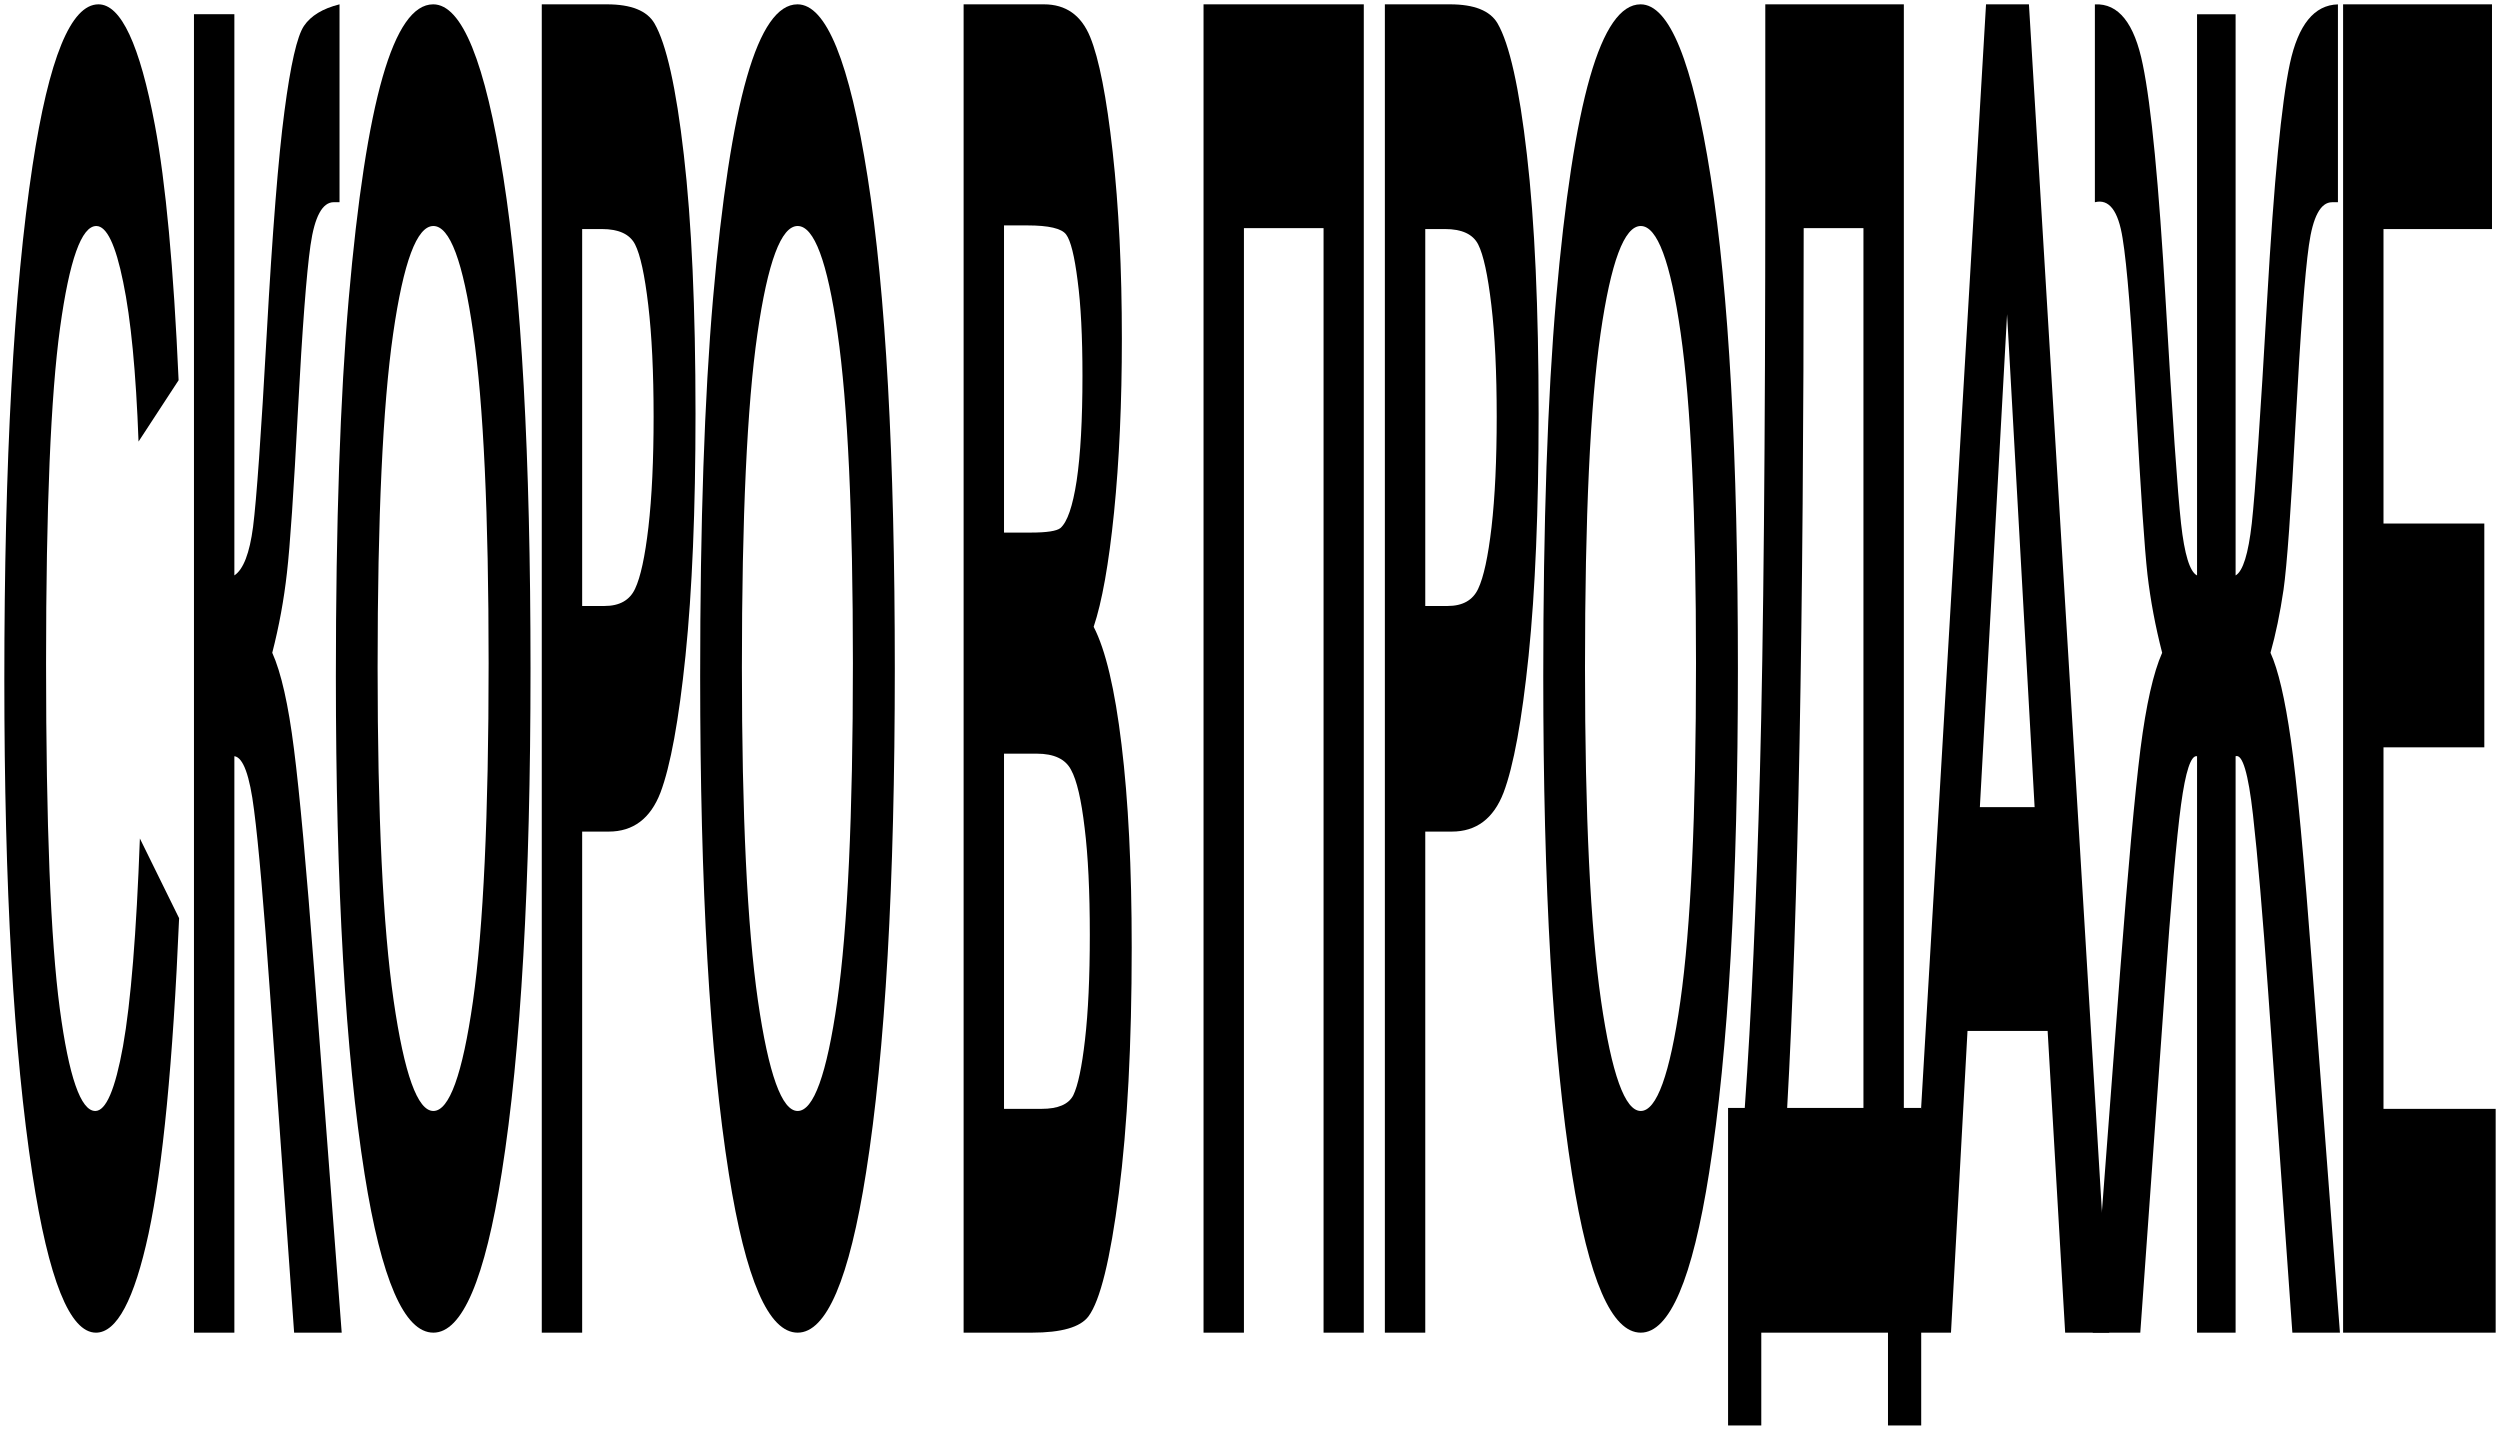
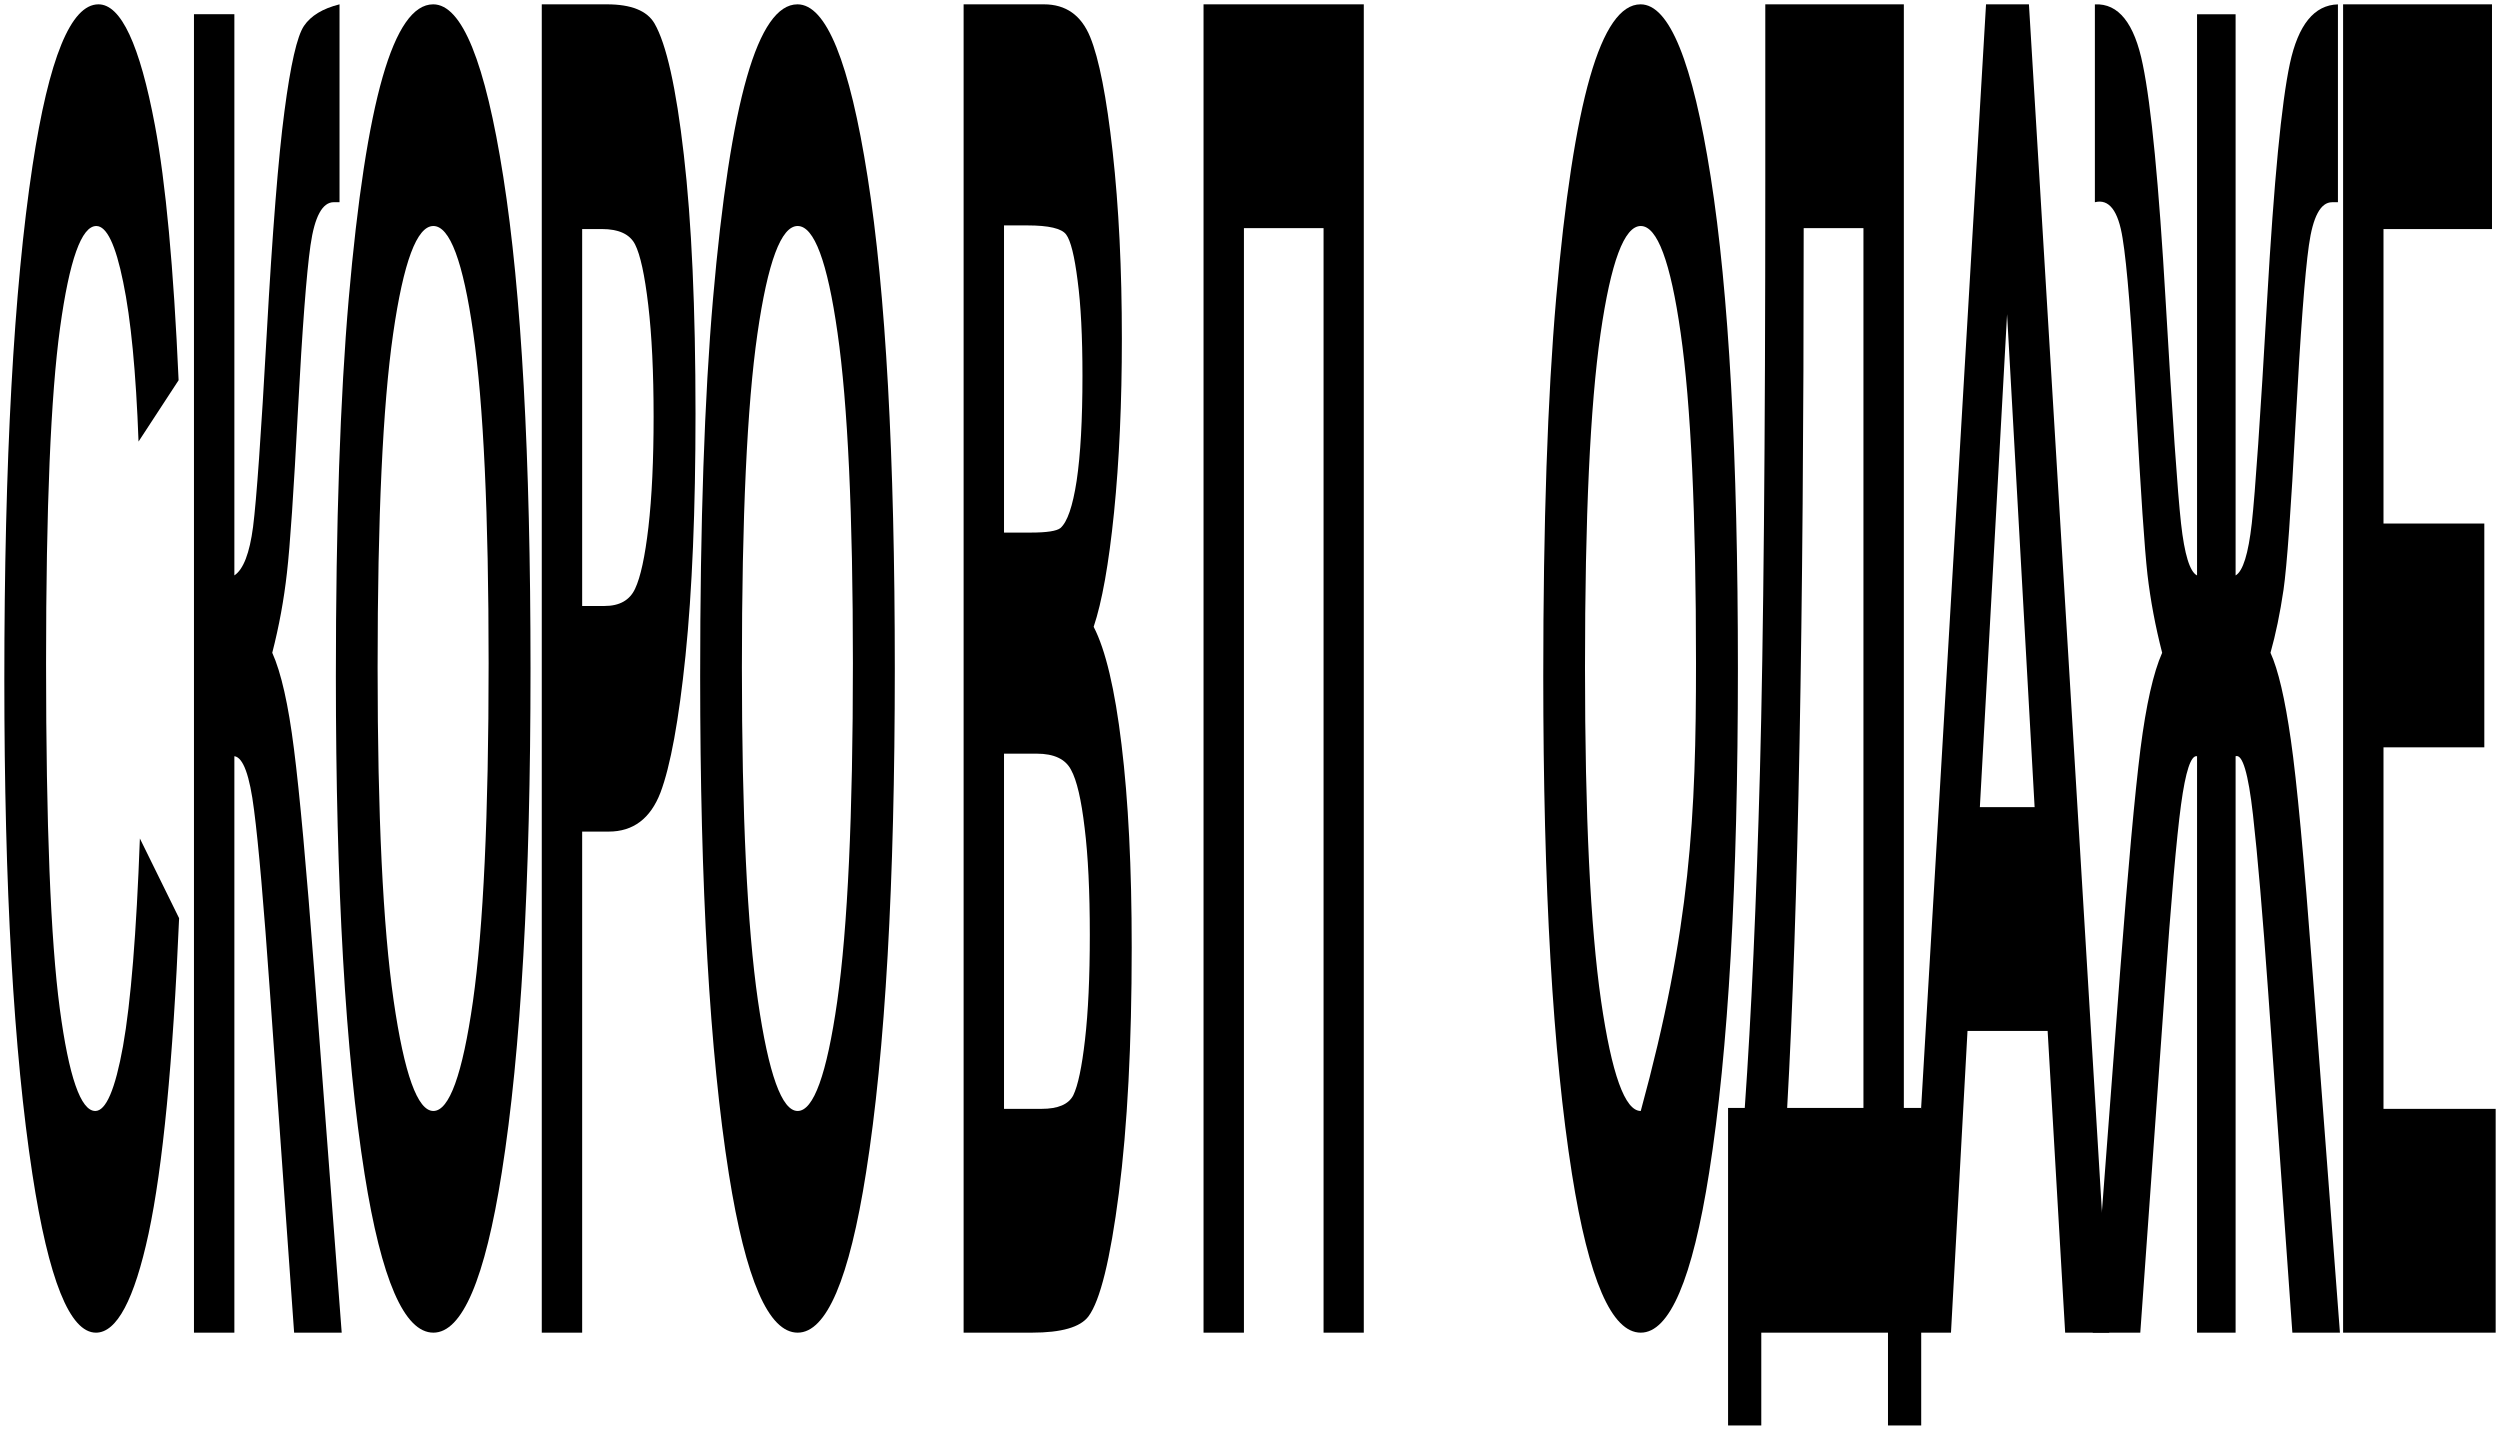
<svg xmlns="http://www.w3.org/2000/svg" viewBox="6004 4154 577 330" data-guides="{&quot;vertical&quot;:[],&quot;horizontal&quot;:[]}">
  <path fill="black" stroke="none" fill-opacity="1" stroke-width="1" stroke-opacity="1" font-size-adjust="none" id="tSvg17220a80dd6" title="Path 2" d="M 6544.786 4461.577 C 6544.786 4359.385 6544.786 4257.192 6544.786 4155C 6556.242 4155 6567.697 4155 6579.152 4155C 6579.152 4172.287 6579.152 4189.575 6579.152 4206.863C 6570.805 4206.863 6562.457 4206.863 6554.11 4206.863C 6554.11 4229.518 6554.11 4252.173 6554.11 4274.828C 6561.867 4274.828 6569.624 4274.828 6577.38 4274.828C 6577.38 4292.046 6577.38 4309.264 6577.38 4326.482C 6569.624 4326.482 6561.867 4326.482 6554.11 4326.482C 6554.11 4354.296 6554.11 4382.11 6554.11 4409.924C 6562.74 4409.924 6571.37 4409.924 6580 4409.924C 6580 4427.142 6580 4444.359 6580 4461.577C 6568.262 4461.577 6556.524 4461.577 6544.786 4461.577Z" style="" />
  <path fill="black" stroke="none" fill-opacity="1" stroke-width="1" stroke-opacity="1" font-size-adjust="none" id="tSvg14883787449" title="Path 3" d="M 6511.078 4157.294 C 6514.044 4157.294 6517.011 4157.294 6519.977 4157.294C 6519.977 4200.467 6519.977 4243.64 6519.977 4286.812C 6521.673 4285.844 6522.918 4281.831 6523.715 4274.774C 6524.511 4267.579 6525.693 4250.351 6527.259 4223.091C 6528.826 4195.832 6530.572 4177.705 6532.498 4168.71C 6534.425 4159.716 6538.124 4155.15 6543.595 4155.011C 6543.595 4170.232 6543.595 4185.454 6543.595 4200.675C 6543.145 4200.675 6542.696 4200.675 6542.246 4200.675C 6539.6 4200.675 6537.816 4203.996 6536.891 4210.638C 6535.966 4217.141 6534.951 4230.633 6533.848 4251.112C 6532.769 4271.591 6531.831 4284.598 6531.035 4290.133C 6530.239 4295.53 6529.237 4300.373 6528.03 4304.663C 6529.802 4308.537 6531.369 4315.248 6532.73 4324.796C 6534.092 4334.206 6535.761 4352.056 6537.739 4378.347C 6539.845 4406.091 6541.951 4433.835 6544.057 4461.579C 6540.397 4461.579 6536.737 4461.579 6533.077 4461.579C 6531.215 4435.357 6529.352 4409.135 6527.49 4382.913C 6526.232 4365.201 6525.063 4351.572 6523.984 4342.024C 6522.905 4332.476 6521.57 4327.979 6519.977 4328.532C 6519.977 4372.881 6519.977 4417.23 6519.977 4461.579C 6517.011 4461.579 6514.044 4461.579 6511.078 4461.579C 6511.078 4417.23 6511.078 4372.881 6511.078 4328.532C 6509.665 4328.255 6508.432 4331.992 6507.379 4339.741C 6506.352 4347.351 6505.093 4361.742 6503.604 4382.913C 6501.729 4409.135 6499.854 4435.357 6497.978 4461.579C 6494.318 4461.579 6490.659 4461.579 6486.999 4461.579C 6489.105 4433.835 6491.211 4406.091 6493.317 4378.347C 6495.166 4354.27 6496.733 4337.111 6498.017 4326.872C 6499.327 4316.632 6500.997 4309.229 6503.026 4304.663C 6501.459 4298.574 6500.329 4292.555 6499.635 4286.605C 6498.968 4280.655 6498.094 4267.786 6497.015 4247.999C 6495.962 4228.211 6494.922 4215.204 6493.895 4208.977C 6492.893 4202.612 6490.761 4199.844 6487.499 4200.675C 6487.499 4185.454 6487.499 4170.232 6487.499 4155.011C 6492.945 4154.735 6496.63 4159.37 6498.557 4168.918C 6500.508 4178.327 6502.268 4196.523 6503.834 4223.506C 6505.401 4250.489 6506.583 4267.579 6507.379 4274.774C 6508.175 4281.969 6509.408 4285.982 6511.078 4286.812C 6511.078 4243.64 6511.078 4200.467 6511.078 4157.294Z" style="" />
  <path fill="black" stroke="none" fill-opacity="1" stroke-width="1" stroke-opacity="1" font-size-adjust="none" id="tSvgeca438ca04" title="Path 4" d="M 6490.81 4461.577 C 6487.42 4461.577 6484.029 4461.577 6480.639 4461.577C 6479.291 4438.365 6477.942 4415.152 6476.594 4391.939C 6470.429 4391.939 6464.265 4391.939 6458.101 4391.939C 6456.829 4415.152 6455.558 4438.365 6454.286 4461.577C 6450.973 4461.577 6447.66 4461.577 6444.346 4461.577C 6450.356 4359.385 6456.367 4257.192 6462.377 4155C 6465.677 4155 6468.978 4155 6472.278 4155C 6478.456 4257.192 6484.633 4359.385 6490.81 4461.577ZM 6473.589 4340.285 C 6471.47 4302.364 6469.351 4264.442 6467.232 4226.521C 6465.138 4264.442 6463.045 4302.364 6460.952 4340.285C 6465.164 4340.285 6469.376 4340.285 6473.589 4340.285Z" style="" />
  <path fill="black" stroke="none" fill-opacity="1" stroke-width="1" stroke-opacity="1" font-size-adjust="none" id="tSvg17d0526d41e" title="Path 5" d="M 6443.407 4409.714 C 6444.743 4409.714 6446.078 4409.714 6447.414 4409.714C 6447.414 4434.143 6447.414 4458.571 6447.414 4483C 6444.858 4483 6442.303 4483 6439.747 4483C 6439.747 4475.859 6439.747 4468.718 6439.747 4461.577C 6430 4461.577 6420.252 4461.577 6410.505 4461.577C 6410.505 4468.718 6410.505 4475.859 6410.505 4483C 6407.949 4483 6405.394 4483 6402.838 4483C 6402.838 4458.571 6402.838 4434.143 6402.838 4409.714C 6404.122 4409.714 6405.406 4409.714 6406.691 4409.714C 6408.206 4388.244 6409.375 4362.312 6410.197 4331.92C 6411.019 4301.527 6411.43 4256.216 6411.43 4195.988C 6411.43 4182.325 6411.43 4168.662 6411.43 4155C 6422.089 4155 6432.748 4155 6443.407 4155C 6443.407 4239.904 6443.407 4324.809 6443.407 4409.714ZM 6434.083 4206.654 C 6429.486 4206.654 6424.888 4206.654 6420.291 4206.654C 6420.291 4297.135 6419.02 4364.823 6416.477 4409.714C 6422.346 4409.714 6428.215 4409.714 6434.083 4409.714C 6434.083 4342.027 6434.083 4274.34 6434.083 4206.654Z" style="" />
-   <path fill="black" stroke="none" fill-opacity="1" stroke-width="1" stroke-opacity="1" font-size-adjust="none" id="tSvg111a215655" title="Path 6" d="M 6360.186 4310.108 C 6360.186 4274.786 6361.175 4245.733 6363.152 4222.948C 6365.156 4200.029 6367.763 4182.975 6370.974 4171.785C 6374.184 4160.595 6378.076 4155 6382.648 4155C 6389.274 4155 6394.668 4168.279 6398.829 4194.839C 6403.015 4221.398 6405.108 4259.214 6405.108 4308.289C 6405.108 4357.902 6402.9 4396.662 6398.482 4424.57C 6394.604 4449.242 6389.338 4461.577 6382.686 4461.577C 6375.983 4461.577 6370.691 4449.377 6366.813 4424.974C 6362.395 4397.067 6360.186 4358.778 6360.186 4310.108ZM 6369.818 4308.086 C 6369.818 4342.195 6371.051 4367.811 6373.516 4384.933C 6375.983 4401.92 6379.039 4410.414 6382.686 4410.414C 6386.359 4410.414 6389.402 4401.988 6391.817 4385.135C 6394.231 4368.148 6395.438 4342.128 6395.438 4307.076C 6395.438 4272.696 6394.257 4247.283 6391.894 4230.835C 6389.557 4214.387 6386.487 4206.163 6382.686 4206.163C 6378.884 4206.163 6375.79 4214.455 6373.401 4231.037C 6371.012 4247.62 6369.818 4273.304 6369.818 4308.086Z" style="" />
-   <path fill="black" stroke="none" fill-opacity="1" stroke-width="1" stroke-opacity="1" font-size-adjust="none" id="tSvg1945512385a" title="Path 7" d="M 6323.627 4461.577 C 6323.627 4359.385 6323.627 4257.192 6323.627 4155C 6328.636 4155 6333.645 4155 6338.653 4155C 6344.252 4155 6347.912 4156.463 6349.633 4159.391C 6352.381 4164.131 6354.642 4174.239 6356.414 4189.714C 6358.212 4205.19 6359.111 4225.126 6359.111 4249.525C 6359.111 4271.692 6358.34 4290.304 6356.799 4305.361C 6355.258 4320.278 6353.332 4330.805 6351.02 4336.939C 6348.709 4342.934 6344.727 4345.931 6339.077 4345.931C 6337.035 4345.931 6334.993 4345.931 6332.951 4345.931C 6332.951 4384.48 6332.951 4423.029 6332.951 4461.577C 6329.843 4461.577 6326.735 4461.577 6323.627 4461.577ZM 6332.951 4206.863 C 6332.951 4235.861 6332.951 4264.86 6332.951 4293.859C 6334.672 4293.859 6336.393 4293.859 6338.114 4293.859C 6341.581 4293.859 6343.931 4292.534 6345.164 4289.886C 6346.423 4287.237 6347.45 4282.496 6348.246 4275.665C 6349.042 4268.694 6349.44 4260.19 6349.44 4250.152C 6349.44 4239.975 6349.03 4231.4 6348.207 4224.429C 6347.386 4217.458 6346.371 4212.788 6345.164 4210.418C 6343.957 4208.048 6341.401 4206.863 6337.497 4206.863C 6335.982 4206.863 6334.466 4206.863 6332.951 4206.863Z" style="" />
+   <path fill="black" stroke="none" fill-opacity="1" stroke-width="1" stroke-opacity="1" font-size-adjust="none" id="tSvg111a215655" title="Path 6" d="M 6360.186 4310.108 C 6360.186 4274.786 6361.175 4245.733 6363.152 4222.948C 6365.156 4200.029 6367.763 4182.975 6370.974 4171.785C 6374.184 4160.595 6378.076 4155 6382.648 4155C 6389.274 4155 6394.668 4168.279 6398.829 4194.839C 6403.015 4221.398 6405.108 4259.214 6405.108 4308.289C 6405.108 4357.902 6402.9 4396.662 6398.482 4424.57C 6394.604 4449.242 6389.338 4461.577 6382.686 4461.577C 6375.983 4461.577 6370.691 4449.377 6366.813 4424.974C 6362.395 4397.067 6360.186 4358.778 6360.186 4310.108ZM 6369.818 4308.086 C 6369.818 4342.195 6371.051 4367.811 6373.516 4384.933C 6375.983 4401.92 6379.039 4410.414 6382.686 4410.414C 6394.231 4368.148 6395.438 4342.128 6395.438 4307.076C 6395.438 4272.696 6394.257 4247.283 6391.894 4230.835C 6389.557 4214.387 6386.487 4206.163 6382.686 4206.163C 6378.884 4206.163 6375.79 4214.455 6373.401 4231.037C 6371.012 4247.62 6369.818 4273.304 6369.818 4308.086Z" style="" />
  <path fill="black" stroke="none" fill-opacity="1" stroke-width="1" stroke-opacity="1" font-size-adjust="none" id="tSvge5965909eb" title="Path 8" d="M 6291.1 4461.577 C 6287.992 4461.577 6284.884 4461.577 6281.776 4461.577C 6281.776 4359.385 6281.776 4257.192 6281.776 4155C 6294.105 4155 6306.434 4155 6318.763 4155C 6318.763 4257.192 6318.763 4359.385 6318.763 4461.577C 6315.667 4461.577 6312.572 4461.577 6309.477 4461.577C 6309.477 4376.603 6309.477 4291.628 6309.477 4206.654C 6303.351 4206.654 6297.226 4206.654 6291.1 4206.654C 6291.1 4291.628 6291.1 4376.603 6291.1 4461.577Z" style="" />
  <path fill="black" stroke="none" fill-opacity="1" stroke-width="1" stroke-opacity="1" font-size-adjust="none" id="tSvg829e878e2c" title="Path 9" d="M 6226.402 4155 C 6232.58 4155 6238.757 4155 6244.934 4155C 6249.994 4155 6253.551 4157.509 6255.606 4162.528C 6257.661 4167.547 6259.395 4176.4 6260.807 4189.087C 6262.219 4201.774 6262.926 4216.134 6262.926 4232.167C 6262.926 4246.945 6262.323 4260.329 6261.115 4272.319C 6259.908 4284.17 6258.341 4292.953 6256.415 4298.669C 6259.163 4303.967 6261.308 4313.029 6262.849 4325.855C 6264.416 4338.681 6265.199 4354.296 6265.199 4372.699C 6265.199 4395.006 6264.21 4413.897 6262.232 4429.373C 6260.254 4444.708 6257.918 4454.189 6255.221 4457.813C 6253.345 4460.323 6248.992 4461.577 6242.16 4461.577C 6236.907 4461.577 6231.655 4461.577 6226.402 4461.577C 6226.402 4359.385 6226.402 4257.192 6226.402 4155ZM 6235.726 4206.026 C 6235.726 4229.657 6235.726 4253.289 6235.726 4276.92C 6237.781 4276.92 6239.836 4276.92 6241.891 4276.92C 6245.589 4276.92 6247.875 4276.571 6248.748 4275.874C 6250.34 4274.48 6251.586 4270.855 6252.485 4264.999C 6253.384 4259.005 6253.833 4250.918 6253.833 4240.741C 6253.833 4231.679 6253.461 4224.36 6252.716 4218.783C 6251.997 4213.067 6251.111 4209.512 6250.058 4208.117C 6249.031 4206.723 6246.051 4206.026 6241.12 4206.026C 6239.322 4206.026 6237.524 4206.026 6235.726 4206.026ZM 6235.726 4327.946 C 6235.726 4355.272 6235.726 4382.598 6235.726 4409.924C 6238.616 4409.924 6241.505 4409.924 6244.394 4409.924C 6248.196 4409.924 6250.636 4408.878 6251.715 4406.787C 6252.793 4404.556 6253.693 4400.304 6254.412 4394.03C 6255.156 4387.617 6255.529 4379.531 6255.529 4369.772C 6255.529 4359.733 6255.131 4351.508 6254.335 4345.094C 6253.564 4338.542 6252.524 4334.081 6251.214 4331.711C 6249.93 4329.201 6247.284 4327.946 6243.277 4327.946C 6240.76 4327.946 6238.243 4327.946 6235.726 4327.946Z" style="" />
  <path fill="black" stroke="none" fill-opacity="1" stroke-width="1" stroke-opacity="1" font-size-adjust="none" id="tSvgd7a450b902" title="Path 10" d="M 6165.598 4310.108 C 6165.598 4274.786 6166.587 4245.733 6168.565 4222.948C 6170.568 4200.029 6173.175 4182.975 6176.386 4171.785C 6179.597 4160.595 6183.488 4155 6188.059 4155C 6194.686 4155 6200.08 4168.279 6204.241 4194.839C 6208.428 4221.398 6210.521 4259.214 6210.521 4308.289C 6210.521 4357.902 6208.312 4396.662 6203.894 4424.57C 6200.015 4449.242 6194.75 4461.577 6188.098 4461.577C 6181.394 4461.577 6176.103 4449.377 6172.225 4424.974C 6167.807 4397.067 6165.598 4358.778 6165.598 4310.108ZM 6175.23 4308.086 C 6175.23 4342.195 6176.463 4367.811 6178.928 4384.933C 6181.394 4401.92 6184.451 4410.414 6188.098 4410.414C 6191.771 4410.414 6194.815 4401.988 6197.229 4385.135C 6199.643 4368.148 6200.85 4342.128 6200.85 4307.076C 6200.85 4272.696 6199.669 4247.283 6197.306 4230.835C 6194.969 4214.387 6191.899 4206.163 6188.098 4206.163C 6184.297 4206.163 6181.202 4214.455 6178.813 4231.037C 6176.424 4247.62 6175.23 4273.304 6175.23 4308.086Z" style="" />
  <path fill="black" stroke="none" fill-opacity="1" stroke-width="1" stroke-opacity="1" font-size-adjust="none" id="tSvg18b055c47d9" title="Path 11" d="M 6129.04 4461.577 C 6129.04 4359.385 6129.04 4257.192 6129.04 4155C 6134.048 4155 6139.056 4155 6144.065 4155C 6149.664 4155 6153.324 4156.463 6155.045 4159.391C 6157.793 4164.131 6160.053 4174.239 6161.826 4189.714C 6163.623 4205.19 6164.523 4225.126 6164.523 4249.525C 6164.523 4271.692 6163.752 4290.304 6162.211 4305.361C 6160.67 4320.278 6158.744 4330.805 6156.432 4336.939C 6154.12 4342.934 6150.139 4345.931 6144.489 4345.931C 6142.447 4345.931 6140.405 4345.931 6138.363 4345.931C 6138.363 4384.48 6138.363 4423.029 6138.363 4461.577C 6135.255 4461.577 6132.147 4461.577 6129.04 4461.577ZM 6138.363 4206.863 C 6138.363 4235.861 6138.363 4264.86 6138.363 4293.859C 6140.084 4293.859 6141.805 4293.859 6143.526 4293.859C 6146.993 4293.859 6149.343 4292.534 6150.576 4289.886C 6151.835 4287.237 6152.862 4282.496 6153.658 4275.665C 6154.455 4268.694 6154.853 4260.19 6154.853 4250.152C 6154.853 4239.975 6154.441 4231.4 6153.62 4224.429C 6152.798 4217.458 6151.783 4212.788 6150.576 4210.418C 6149.369 4208.048 6146.813 4206.863 6142.909 4206.863C 6141.394 4206.863 6139.878 4206.863 6138.363 4206.863Z" style="" />
  <path fill="black" stroke="none" fill-opacity="1" stroke-width="1" stroke-opacity="1" font-size-adjust="none" id="tSvg109cfdcd2fd" title="Path 12" d="M 6081.52 4310.108 C 6081.52 4274.786 6082.51 4245.733 6084.487 4222.948C 6086.49 4200.029 6089.098 4182.975 6092.308 4171.785C 6095.519 4160.595 6099.41 4155 6103.982 4155C 6110.609 4155 6116.002 4168.279 6120.164 4194.839C 6124.35 4221.398 6126.443 4259.214 6126.443 4308.289C 6126.443 4357.902 6124.234 4396.662 6119.816 4424.57C 6115.938 4449.242 6110.673 4461.577 6104.021 4461.577C 6097.317 4461.577 6092.026 4449.377 6088.147 4424.974C 6083.729 4397.067 6081.52 4358.778 6081.52 4310.108ZM 6091.152 4308.086 C 6091.152 4342.195 6092.385 4367.811 6094.851 4384.933C 6097.317 4401.92 6100.373 4410.414 6104.021 4410.414C 6107.693 4410.414 6110.737 4401.988 6113.151 4385.135C 6115.565 4368.148 6116.773 4342.128 6116.773 4307.076C 6116.773 4272.696 6115.591 4247.283 6113.228 4230.835C 6110.891 4214.387 6107.822 4206.163 6104.021 4206.163C 6100.219 4206.163 6097.124 4214.455 6094.735 4231.037C 6092.347 4247.62 6091.152 4273.304 6091.152 4308.086Z" style="" />
  <path fill="black" stroke="none" fill-opacity="1" stroke-width="1" stroke-opacity="1" font-size-adjust="none" id="tSvg6af75043ef" title="Path 13" d="M 6048.768 4461.58 C 6048.768 4360.147 6048.768 4258.715 6048.768 4157.283C 6051.876 4157.283 6054.984 4157.283 6058.092 4157.283C 6058.092 4200.457 6058.092 4243.632 6058.092 4286.806C 6060.172 4285.422 6061.61 4281.686 6062.407 4275.598C 6063.203 4269.37 6064.256 4254.495 6065.566 4230.97C 6066.876 4207.445 6068.237 4190.356 6069.65 4179.7C 6071.062 4168.907 6072.565 4162.334 6074.157 4159.981C 6075.75 4157.629 6078.486 4155.968 6082.363 4155C 6082.363 4170.221 6082.363 4185.443 6082.363 4200.665C 6081.927 4200.665 6081.49 4200.665 6081.054 4200.665C 6078.408 4200.665 6076.61 4203.986 6075.66 4210.628C 6074.735 4217.132 6073.772 4229.794 6072.77 4248.614C 6071.794 4267.433 6070.947 4279.957 6070.228 4286.183C 6069.534 4292.41 6068.404 4298.568 6066.837 4304.657C 6068.892 4309.223 6070.561 4316.627 6071.846 4326.867C 6073.156 4337.107 6074.722 4354.266 6076.546 4378.344C 6078.652 4406.089 6080.758 4433.834 6082.865 4461.58C 6079.204 4461.58 6075.544 4461.58 6071.884 4461.58C 6070.022 4435.357 6068.16 4409.134 6066.298 4382.911C 6064.885 4362.845 6063.665 4348.869 6062.638 4340.981C 6061.636 4332.956 6060.121 4328.804 6058.092 4328.528C 6058.092 4372.878 6058.092 4417.229 6058.092 4461.58C 6054.984 4461.58 6051.876 4461.58 6048.768 4461.58Z" style="" />
  <path fill="black" stroke="none" fill-opacity="1" stroke-width="1" stroke-opacity="1" font-size-adjust="none" id="tSvg7174e8c4d3" title="Path 14" d="M 6036.284 4347.522 C 6039.302 4353.657 6042.32 4359.791 6045.338 4365.925C 6043.925 4399.091 6041.575 4423.358 6038.288 4438.727C 6035 4453.962 6030.955 4461.58 6026.152 4461.58C 6020.116 4461.58 6015.223 4449.378 6011.473 4424.976C 6007.158 4396.799 6005 4358.779 6005 4310.918C 6005 4260.361 6007.171 4220.792 6011.511 4192.21C 6015.287 4167.403 6020.36 4155 6026.729 4155C 6031.918 4155 6036.258 4164.302 6039.752 4182.907C 6042.243 4196.12 6044.067 4215.736 6045.222 4241.756C 6042.14 4246.474 6039.058 4251.193 6035.976 4255.912C 6035.385 4239.868 6034.204 4227.6 6032.431 4219.106C 6030.685 4210.478 6028.617 4206.164 6026.229 4206.164C 6022.813 4206.164 6020.026 4213.983 6017.868 4229.622C 6015.711 4245.262 6014.632 4271.079 6014.632 4307.076C 6014.632 4344.421 6015.685 4370.98 6017.791 4386.754C 6019.897 4402.528 6022.633 4410.415 6025.997 4410.415C 6028.463 4410.415 6030.595 4405.427 6032.393 4395.45C 6034.191 4385.339 6035.488 4369.363 6036.284 4347.522Z" style="" />
  <defs />
</svg>